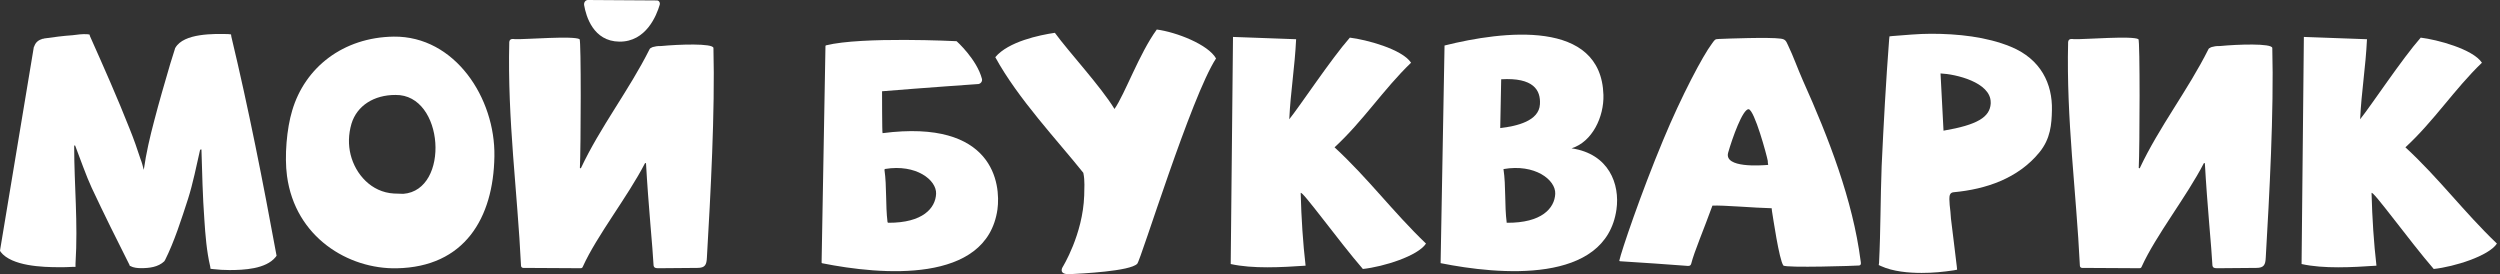
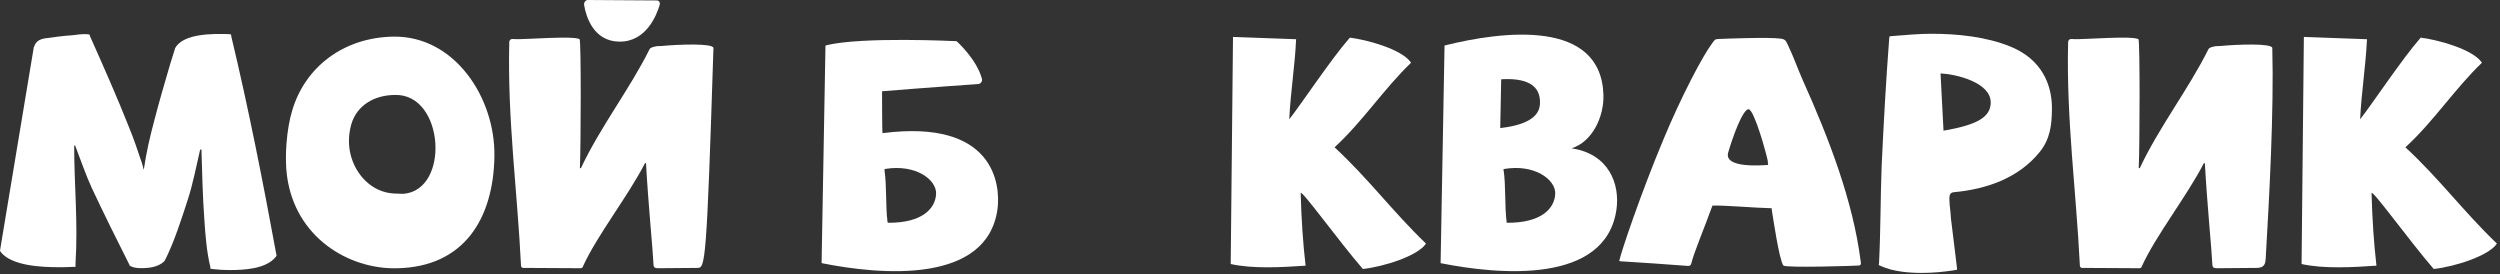
<svg xmlns="http://www.w3.org/2000/svg" width="310" height="34" viewBox="0 0 310 34" fill="none">
  <rect x="0" y="0" width="310" height="34" fill="#333333" stroke="none" />
  <path d="M19.128 14.953C19.735 12.616 20.42 10.271 21.105 7.933C21.309 7.288 21.506 6.642 21.711 5.997V5.958L21.75 5.918C22.798 4.1 26.554 4.187 28.287 4.226L28.649 4.266L28.688 4.549C30.83 13.505 32.602 22.501 34.256 31.504L34.295 31.709L34.177 31.874C32.964 33.369 30.224 33.487 28.444 33.487C27.759 33.487 27.113 33.448 26.428 33.369L26.105 33.33L26.066 33.047C25.625 31.189 25.46 29.096 25.341 27.238C25.137 24.539 25.058 21.226 24.979 18.526L24.814 18.566C24.373 20.502 23.924 22.76 23.318 24.657C22.506 27.16 21.625 29.946 20.451 32.283L20.412 32.322L20.372 32.401C19.609 33.125 18.514 33.251 17.506 33.251C17.104 33.251 16.577 33.212 16.215 33.007L16.096 32.968L16.057 32.85C14.443 29.662 12.868 26.475 11.371 23.288C10.726 21.918 9.875 19.494 9.316 18.046H9.198C9.198 23.091 9.686 27.49 9.363 32.692V33.094H8.962C8.434 33.133 7.875 33.133 7.308 33.133C5.292 33.133 1.457 33.007 0.079 31.236L0 31.071L4.197 5.816L4.237 5.777C4.402 5.249 4.764 4.966 5.284 4.809H5.363C5.402 4.809 5.442 4.769 5.481 4.769C6.654 4.604 7.82 4.447 8.993 4.368C9.56 4.289 10.245 4.203 10.812 4.242L11.096 4.281L11.175 4.525C12.868 8.319 14.569 12.151 16.096 16.023C16.585 17.235 17.026 18.487 17.427 19.73C17.593 20.132 17.711 20.62 17.829 21.06C18.12 18.991 18.601 16.936 19.128 14.953Z" fill="white" />
  <path d="M61.306 19.392C61.188 27.057 57.589 33.109 49.195 33.267C43.218 33.393 36.603 29.434 35.587 21.808C35.264 19.384 35.547 15.96 36.233 13.702C37.807 8.374 42.532 4.628 48.825 4.541C56.424 4.462 61.432 12.175 61.306 19.392ZM43.588 15.323C43.186 16.692 43.186 17.983 43.47 19.156C44.076 21.619 46.053 23.838 48.84 23.996C49.045 23.996 49.809 24.035 50.014 24.035C55.825 23.587 55.101 11.687 49.045 11.774C46.368 11.766 44.273 13.104 43.588 15.323Z" fill="white" />
-   <path d="M82.01 5.706C84.112 5.501 88.428 5.344 88.467 5.95C88.672 13.82 88.105 24.224 87.656 31.929C87.616 32.818 87.451 33.22 86.482 33.22L81.757 33.259C81.317 33.259 81.033 33.259 81.033 32.771C80.954 30.953 80.387 25.389 80.104 20.226H79.986C77.844 24.382 74.009 29.222 72.276 33.054C72.237 33.172 72.158 33.259 71.993 33.259L64.889 33.22C64.724 33.22 64.606 33.102 64.606 32.936C64.165 23.823 62.913 14.859 63.149 5.218C63.188 4.691 63.755 4.856 63.873 4.856C65.33 4.895 71.063 4.415 71.867 4.856C72.071 4.935 72.032 18.211 71.906 20.832L72.024 20.872C74.45 15.709 78.001 11.191 80.545 6.107L80.624 5.989L80.742 5.95L80.781 5.91C80.82 5.871 80.82 5.871 80.86 5.871C80.899 5.832 80.978 5.832 81.143 5.792C81.45 5.706 81.726 5.706 82.01 5.706Z" fill="white" />
+   <path d="M82.01 5.706C84.112 5.501 88.428 5.344 88.467 5.95C87.616 32.818 87.451 33.22 86.482 33.22L81.757 33.259C81.317 33.259 81.033 33.259 81.033 32.771C80.954 30.953 80.387 25.389 80.104 20.226H79.986C77.844 24.382 74.009 29.222 72.276 33.054C72.237 33.172 72.158 33.259 71.993 33.259L64.889 33.22C64.724 33.22 64.606 33.102 64.606 32.936C64.165 23.823 62.913 14.859 63.149 5.218C63.188 4.691 63.755 4.856 63.873 4.856C65.33 4.895 71.063 4.415 71.867 4.856C72.071 4.935 72.032 18.211 71.906 20.832L72.024 20.872C74.45 15.709 78.001 11.191 80.545 6.107L80.624 5.989L80.742 5.95L80.781 5.91C80.82 5.871 80.82 5.871 80.86 5.871C80.899 5.832 80.978 5.832 81.143 5.792C81.45 5.706 81.726 5.706 82.01 5.706Z" fill="white" />
  <path d="M72.906 0C72.599 0 72.371 0.307 72.434 0.645C72.67 2.023 73.568 5.123 76.796 5.163C80.12 5.202 81.419 1.905 81.805 0.59C81.883 0.331 81.71 0.055 81.466 0.055L72.906 0Z" fill="white" />
  <path d="M109.438 16.511C109.375 16.519 109.375 11.317 109.375 11.317C114.328 10.908 121.203 10.428 121.203 10.428C121.557 10.451 121.849 10.121 121.762 9.782C121.132 7.358 118.62 5.108 118.62 5.108C118.62 5.108 106.871 4.517 102.437 5.619C102.39 5.627 102.358 5.666 102.358 5.714C102.335 7.209 101.901 31 101.878 32.551C101.878 32.606 101.909 32.637 101.964 32.645C109.209 34.093 122.353 35.258 123.684 25.971C124.109 22.831 123.243 14.733 109.438 16.511ZM110.052 27.529C109.792 25.413 109.973 23.146 109.674 21.068C109.666 21.013 109.706 20.958 109.761 20.95C113.58 20.32 116.155 22.312 116.076 24.035C115.998 25.798 114.446 27.64 110.162 27.624C110.136 27.624 110.11 27.615 110.089 27.598C110.069 27.58 110.056 27.556 110.052 27.529Z" fill="white" />
-   <path d="M143.442 3.66C145.867 3.982 149.821 5.517 150.789 7.248C147.718 11.931 141.465 32.26 141.016 32.708C140.126 33.637 134.11 33.92 132.622 33.999C131.165 34.038 131.771 33.109 131.771 33.109C131.771 33.109 134.275 29.088 134.441 24.248C134.441 23.398 134.551 22.461 134.331 21.43C131.181 17.479 126.204 12.214 123.416 7.091C125.03 5.155 128.905 4.344 130.803 4.069C132.535 6.446 136.504 10.727 138.197 13.513C139.496 11.648 141.268 6.642 143.442 3.66Z" fill="white" />
  <path d="M167.382 4.667C169.398 4.911 173.839 6.076 174.973 7.776C171.539 11.081 169.035 15 165.484 18.267C169.681 22.139 172.666 26.215 176.824 30.205C175.816 31.74 171.579 33.07 168.996 33.353C166.051 29.962 161.286 23.351 161.286 23.949C161.365 27.057 161.57 30.166 161.893 32.944C158.869 33.149 155.357 33.346 152.608 32.74L152.892 4.58L160.719 4.864C160.554 8.334 160.034 11.357 159.869 14.788C161.286 13.017 165.043 7.327 167.382 4.667Z" fill="white" />
  <path d="M178.635 32.63L179.123 5.643C186.392 3.825 198.543 2.337 198.826 11.774C198.905 14.473 197.456 17.582 194.873 18.392C199.511 19.077 200.889 22.831 200.441 25.979C199.102 35.29 185.864 34.078 178.635 32.63ZM186.029 15.882C188.124 15.638 190.833 14.993 190.951 12.938C191.069 11.168 190.14 9.594 186.147 9.83L186.029 15.882ZM192.849 24.035C192.928 22.296 190.305 20.281 186.431 20.966C186.754 23.107 186.549 25.444 186.833 27.624C191.195 27.663 192.77 25.806 192.849 24.035Z" fill="white" />
  <path d="M206.244 17.338C208.504 11.892 211.166 6.886 212.261 5.438C212.623 4.95 212.623 4.832 213.151 4.832C214.04 4.793 219.411 4.588 220.821 4.793C221.388 4.872 221.467 5.076 221.711 5.603C222.356 6.934 222.923 8.547 223.569 10.003C226.758 17.102 229.743 24.806 230.712 32.315C230.751 32.598 230.83 32.842 230.546 32.921C230.302 32.96 221.38 33.243 221.136 32.921C220.608 32.197 219.844 26.869 219.726 26.184C219.726 26.066 219.687 25.979 219.687 25.822C217.584 25.782 213.592 25.42 212.339 25.499C211.292 28.403 210.079 31.229 209.717 32.677C209.638 32.999 209.394 32.999 209.111 32.96C208.867 32.921 201.685 32.433 200.874 32.393C200.834 32.393 200.795 32.354 200.795 32.315C201.039 31.173 203.464 23.996 206.244 17.338ZM219.206 19.959C219.088 19.274 217.553 13.623 216.828 13.544C216.104 13.505 214.812 17.094 214.285 18.951C213.796 20.848 218.324 20.525 219.254 20.447C219.206 20.242 219.206 20.037 219.206 19.959Z" fill="white" />
  <path d="M233.003 32.59C233.208 28.435 233.169 24.681 233.326 20.565C233.57 15.323 233.854 10.113 234.255 4.872L234.295 4.51L234.657 4.47C236.232 4.352 237.886 4.187 239.461 4.187C242.729 4.187 246.32 4.549 249.352 5.8C253.069 7.335 254.518 10.396 254.439 13.67C254.4 15.402 254.274 17.18 252.903 18.872C250.242 22.139 246.241 23.469 242.249 23.838C241.768 23.878 241.721 24.279 241.721 24.689C241.721 24.933 241.76 25.176 241.76 25.413C241.839 25.979 241.878 26.546 241.918 27.105C242.162 29.206 242.406 30.937 242.642 33.039L242.682 33.44L242.28 33.519C240.91 33.723 239.697 33.841 238.287 33.841C236.673 33.841 234.736 33.676 233.24 32.992L232.964 32.865L233.003 32.59ZM240.996 16.204C245.233 15.48 246.729 14.512 246.847 12.86V12.694C246.847 10.192 242.485 9.184 240.626 9.106L240.996 16.204Z" fill="white" />
  <path d="M275.307 5.706C277.41 5.501 281.725 5.344 281.765 5.95C281.97 13.82 281.403 24.224 280.954 31.929C280.914 32.818 280.749 33.22 279.78 33.22L275.055 33.259C274.607 33.259 274.331 33.259 274.331 32.771C274.252 30.953 273.685 25.389 273.402 20.226H273.284C271.142 24.382 267.306 29.222 265.574 33.054C265.535 33.172 265.456 33.259 265.29 33.259L258.187 33.22C258.022 33.22 257.904 33.102 257.904 32.936C257.463 23.823 256.211 14.859 256.447 5.218C256.486 4.691 257.053 4.856 257.171 4.856C258.628 4.895 264.361 4.415 265.164 4.856C265.369 4.935 265.33 18.211 265.204 20.832L265.322 20.872C267.747 15.709 271.299 11.191 273.843 6.107L273.921 5.989L274.039 5.95L274.079 5.91C274.118 5.871 274.118 5.871 274.158 5.871C274.197 5.832 274.276 5.832 274.441 5.792C274.74 5.706 275.024 5.706 275.307 5.706Z" fill="white" />
  <path d="M300.169 4.667C302.185 4.911 306.626 6.076 307.76 7.776C304.326 11.081 301.822 15 298.271 18.267C302.468 22.139 305.453 26.215 309.618 30.205C308.61 31.74 304.366 33.07 301.783 33.353C298.838 29.962 294.073 23.351 294.073 23.949C294.152 27.057 294.357 30.166 294.68 32.944C291.656 33.149 288.136 33.346 285.395 32.74L285.679 4.58L293.506 4.864C293.341 8.334 292.821 11.357 292.656 14.788C294.073 13.017 297.83 7.327 300.169 4.667Z" fill="white" />
</svg>